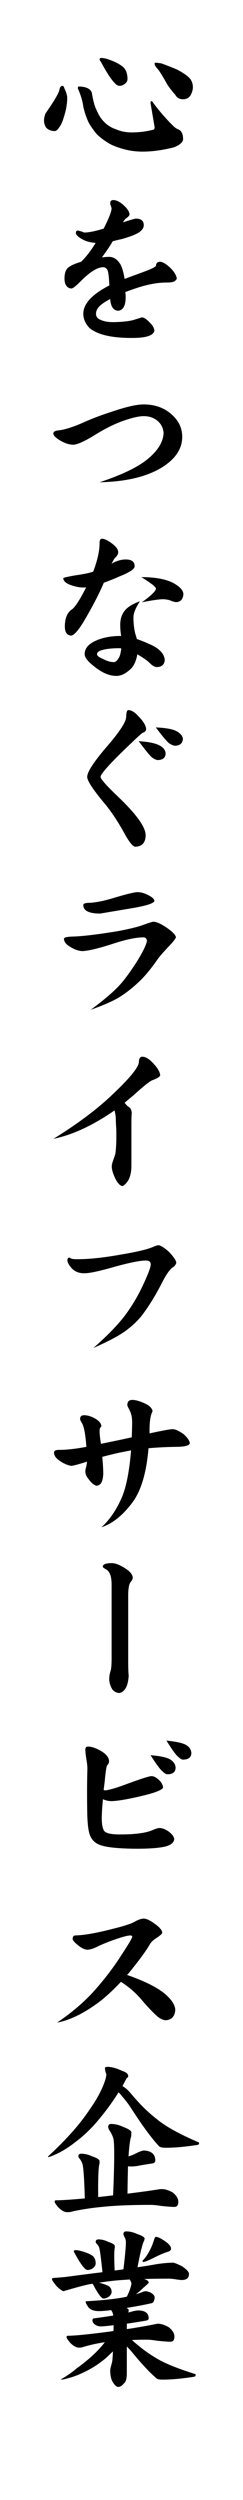
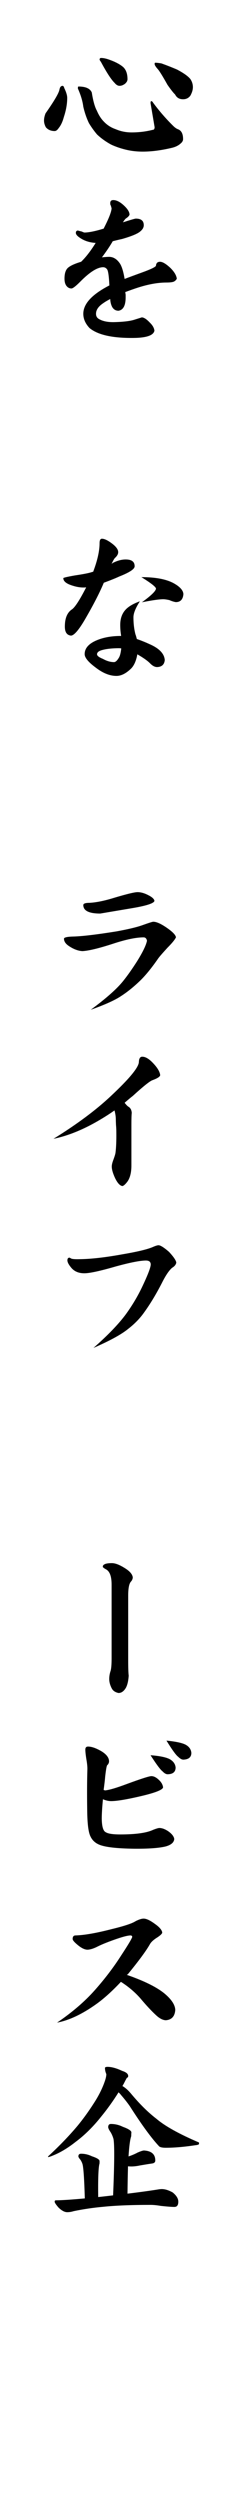
<svg xmlns="http://www.w3.org/2000/svg" version="1.1" id="レイヤー_1" x="0px" y="0px" width="80px" height="820px" viewBox="0 0 80 820" enable-background="new 0 0 80 820" xml:space="preserve">
  <g>
    <path d="M20.623,28.153c0.223,0,0.408,0.261,0.556,0.781c0.632,1.301,0.948,2.361,0.948,3.178c0,1.971-0.371,4.07-1.115,6.301   c-0.409,1.526-0.968,2.714-1.673,3.569c-0.445,0.669-0.892,1.004-1.336,1.004c-1.229,0-2.194-0.41-2.9-1.228   c-0.41-0.744-0.613-1.487-0.613-2.229c0-0.708,0.168-1.488,0.501-2.341c2.825-4.017,4.349-6.6,4.573-7.752   C19.713,28.582,20.065,28.153,20.623,28.153 M25.81,28.376c2.377,0,3.848,0.653,4.404,1.952c0.446,2.788,1.004,4.778,1.673,5.968   c0.632,1.486,1.394,2.675,2.286,3.568c1.078,1.152,2.378,1.989,3.904,2.508c1.635,0.708,3.382,1.061,5.242,1.061   c2.414,0,4.72-0.28,6.913-0.836c0.444,0,0.67-0.297,0.67-0.893l-1.339-7.863c0-0.446,0.076-0.669,0.224-0.669   c0.225,0,0.43,0.168,0.612,0.503c2.008,2.712,4.201,5.24,6.582,7.581c0.557,0.558,1.076,0.93,1.56,1.116   c1.151,0.411,1.731,1.488,1.731,3.234c0,0.521-0.243,0.985-0.729,1.393c-0.705,0.668-1.635,1.153-2.787,1.449   c-3.567,0.858-6.822,1.284-9.757,1.284c-2.009,0-3.904-0.223-5.689-0.668c-1.672-0.409-3.233-0.948-4.685-1.616   c-1.785-0.968-3.345-2.081-4.684-3.347c-1.004-1.188-1.896-2.435-2.676-3.735c-0.781-1.637-1.394-3.421-1.84-5.353   c-0.224-1.822-0.817-3.81-1.785-5.967C25.641,28.6,25.698,28.376,25.81,28.376 M33.225,19.009c0.707,0,1.504,0.149,2.397,0.446   c2.193,0.744,3.847,1.6,4.962,2.565c0.929,0.893,1.392,2.212,1.392,3.96c0,0.521-0.276,1.022-0.834,1.505   c-0.597,0.446-1.19,0.668-1.785,0.668c-0.558,0-1.096-0.314-1.616-0.949c-1.117-1.076-2.621-3.382-4.517-6.914   c-0.298-0.37-0.445-0.65-0.445-0.836C32.852,19.158,33,19.009,33.225,19.009 M51.124,20.57c0.447,0,1.115,0.076,2.008,0.224   c1.675,0.596,3.383,1.264,5.129,2.008c2.193,1.151,3.661,2.193,4.404,3.121c0.559,0.82,0.837,1.711,0.837,2.678   c0,0.856-0.278,1.785-0.837,2.788c-0.594,0.78-1.391,1.172-2.394,1.172c-1.229,0-2.103-0.521-2.623-1.562   c-0.556-0.519-1.394-1.58-2.511-3.178c-1.559-2.789-2.62-4.497-3.176-5.129c-0.708-0.781-1.059-1.356-1.059-1.728   C50.901,20.702,50.976,20.57,51.124,20.57" />
    <path d="M58.204,91.387c-0.11,0.334-0.408,0.649-0.89,0.946c-0.446,0.223-1.283,0.336-2.511,0.336   c-2.975,0-6.338,0.632-10.093,1.896c-0.781,0.26-1.932,0.667-3.456,1.228c0,0.147,0.035,0.427,0.111,0.835v0.891   c0,2.678-0.781,4.147-2.342,4.405c-0.929,0-1.638-0.426-2.12-1.282c-0.371-0.744-0.577-1.599-0.613-2.565   c-1.005,0.521-1.785,0.984-2.341,1.393c-1.561,1.042-2.341,2.194-2.341,3.458c0,0.78,0.333,1.356,1.003,1.728   c1.227,0.706,2.861,1.041,4.906,1.004c3.16-0.075,5.446-0.353,6.859-0.837c1.561-0.482,2.323-0.723,2.285-0.723   c0.707,0,1.6,0.575,2.676,1.726c0.893,0.856,1.394,1.73,1.506,2.622c-0.297,1.561-2.602,2.36-6.915,2.398   c-6.913,0.075-11.727-1.004-14.442-3.235c-1.375-1.449-2.062-3.01-2.062-4.683c0-3.273,2.862-6.375,8.586-9.311   c-0.149-3.123-0.409-4.89-0.781-5.297c-0.335-0.446-0.761-0.67-1.282-0.67c-1.896,0-4.405,1.581-7.528,4.74   c-1.488,1.488-2.451,2.23-2.899,2.23c-0.669,0-1.227-0.297-1.673-0.893c-0.409-0.557-0.613-1.338-0.613-2.341   c0-1.749,0.409-2.957,1.227-3.626c0.817-0.667,2.23-1.3,4.238-1.896c1.561-1.488,3.159-3.549,4.797-6.189   c-1.934-0.112-3.606-0.633-5.02-1.56c-1.003-0.633-1.504-1.209-1.504-1.729c0-0.52,0.26-0.781,0.78-0.781   c-0.185,0,0.204,0.112,1.171,0.335c0.445,0.224,0.76,0.335,0.948,0.335c1.486-0.036,3.568-0.465,6.245-1.283   c1.635-3.159,2.508-5.353,2.621-6.582c0-0.112-0.093-0.464-0.28-1.06c-0.11-0.075-0.167-0.316-0.167-0.725   c0-0.668,0.334-1.003,1.003-1.003c0.929,0,1.952,0.464,3.068,1.392c1.523,1.303,2.283,2.437,2.283,3.402   c-0.146,0.411-0.538,0.818-1.17,1.228c-0.224,0.149-0.558,0.576-1.003,1.284c2.564-0.817,3.976-1.229,4.237-1.229   c1.709,0,2.584,0.688,2.621,2.064c0.036,0.743-0.317,1.432-1.063,2.062c-0.815,0.781-2.841,1.638-6.075,2.565   c-0.708,0.15-1.729,0.392-3.067,0.726c-0.93,1.599-2.121,3.364-3.569,5.297c1.04-0.113,1.821-0.169,2.341-0.169   c1.45,0,2.677,0.782,3.681,2.342c0.595,1.005,1.075,2.641,1.449,4.906c1.15-0.445,3.012-1.134,5.576-2.064   c3.085-1.114,4.665-1.875,4.739-2.286c0.077-0.855,0.521-1.283,1.338-1.283c0.818,0,1.932,0.652,3.345,1.951   C57.33,89.081,58.057,90.269,58.204,91.387" />
-     <path d="M59.989,143.298c0,3.94-2.268,7.305-6.803,10.092c-4.98,3.013-11.781,4.61-20.406,4.795   c7.433-2.452,12.77-5.036,16.002-7.75c3.271-2.751,4.961-5.557,5.073-8.417c-0.112-1.523-0.707-2.789-1.785-3.792   c-1.266-1.152-2.843-1.728-4.739-1.728c-1.673,0-4.109,0.576-7.306,1.728c-2.676,1.004-5.557,2.454-8.642,4.349   c-3.533,2.194-5.966,3.29-7.305,3.29c-1.189,0-2.528-0.409-4.014-1.228c-1.673-0.964-2.51-1.785-2.51-2.453   c0-0.556,0.541-0.892,1.617-1.004c2.267-0.258,5.166-1.188,8.698-2.788c2.899-1.3,6.672-2.676,11.319-4.125   c3.493-1.078,6.19-1.618,8.084-1.618c4.166,0,7.529,1.377,10.095,4.127C59.115,138.633,59.989,140.806,59.989,143.298" />
    <path d="M44.321,185.788c-0.036,0.892-1.708,1.988-5.018,3.29c-1.191,0.556-2.9,1.245-5.13,2.063   c-1.301,3.123-3.253,6.933-5.854,11.431c-2.229,3.905-3.886,5.875-4.962,5.91c-1.338-0.149-2.008-1.133-2.008-2.956   c0-2.676,0.743-4.536,2.23-5.577c1.004-0.593,2.602-3.028,4.796-7.304c-0.224,0.037-0.54,0.057-0.948,0.057   c-1.191,0-2.491-0.242-3.905-0.726c-1.783-0.594-2.675-1.375-2.675-2.341c0-0.147,1.263-0.446,3.792-0.893   c3.012-0.445,4.944-0.834,5.798-1.171h0.224c1.412-3.715,2.12-6.857,2.12-9.422c0-0.967,0.259-1.449,0.779-1.449   c0.855,0,2.026,0.575,3.513,1.728c1.228,0.967,1.84,1.859,1.84,2.676c0,0.633-0.353,1.265-1.06,1.895   c-0.261,0.262-0.632,0.914-1.115,1.953c0.147-0.11,0.297-0.223,0.446-0.335c1.486-0.742,2.88-1.113,4.183-1.113   C43.375,183.502,44.357,184.264,44.321,185.788 M54.245,216.511c-0.147,1.449-0.968,2.213-2.451,2.286   c-0.781,0.037-1.6-0.392-2.454-1.283c-0.816-0.817-2.194-1.787-4.126-2.9c-0.371,2.083-1.043,3.624-2.008,4.626   c-1.599,1.563-3.141,2.38-4.627,2.455c-2.27,0.074-4.629-0.837-7.082-2.732c-2.417-1.785-3.625-3.252-3.625-4.404   c0-1.749,1.097-3.161,3.291-4.239c2.379-1.151,5.26-1.728,8.643-1.728h0.056v-0.167c-0.188-1.115-0.28-2.267-0.28-3.458   c0-2.081,0.595-3.753,1.786-5.018c0.967-1.04,2.524-1.951,4.684-2.731c-1.413,2.193-2.121,3.941-2.121,5.241   c0,2.082,0.225,3.96,0.67,5.632c0.148,0.372,0.295,0.874,0.445,1.505c1.412,0.483,2.845,1.06,4.295,1.729   C52.461,212.699,54.098,214.429,54.245,216.511 M39.917,212.663c-0.521-0.037-0.688-0.055-0.502-0.055   c-2.415,0-4.349,0.204-5.797,0.612c-1.117,0.298-1.674,0.762-1.674,1.394c0,0.483,0.651,0.986,1.952,1.504   c1.263,0.708,2.491,1.061,3.68,1.061c0.483-0.036,1.006-0.52,1.562-1.451C39.505,215.135,39.766,214.113,39.917,212.663    M60.379,194.875c-0.149,1.75-0.984,2.621-2.509,2.621c-0.669-0.11-1.375-0.334-2.12-0.668c-0.856-0.184-1.524-0.28-2.009-0.28   c-1.297,0-3.646,0.336-7.025,1.004c3.085-2.229,4.629-3.737,4.629-4.516c-0.075-0.559-1.672-1.804-4.796-3.736   c4.572,0,8.085,0.652,10.539,1.951C59.209,192.404,60.306,193.611,60.379,194.875" />
-     <path d="M48.112,239.147c0,0.558-0.393,0.97-1.17,1.227c-0.598,0.373-3.107,2.714-7.529,7.026c-4.202,4.165-6.3,6.636-6.3,7.417   c0,0.707,2.042,2.993,6.132,6.858c5.836,5.613,8.735,9.722,8.7,12.322c-0.036,2.417-1.189,3.662-3.457,3.737   c-0.816-0.111-2.008-1.599-3.569-4.46c-2.155-3.904-4.311-7.137-6.469-9.703c-3.829-4.572-5.744-7.488-5.744-8.753   c0-1.561,2.026-4.72,6.08-9.479c4.423-5.055,6.671-8.438,6.746-10.147c0.036-1.523,0.279-2.286,0.724-2.286   c1.04,0,2.23,0.762,3.568,2.286C47.274,236.715,48.038,238.034,48.112,239.147 M54.524,247.122   c-0.035,1.413-0.892,2.138-2.565,2.175c-0.482,0-1.114-0.28-1.896-0.835c-0.78-0.67-2.249-2.455-4.404-5.353   c3.159,0.185,5.444,0.65,6.858,1.392C53.781,245.17,54.45,246.045,54.524,247.122 M60.214,242.328   c-0.076,1.449-0.948,2.211-2.623,2.286c-0.554-0.075-1.206-0.354-1.952-0.837c-0.743-0.595-2.191-2.323-4.348-5.185   c3.309,0.148,5.577,0.556,6.802,1.227C59.395,240.524,60.102,241.36,60.214,242.328" />
    <path d="M57.926,307.456c-0.371,0.778-1.302,1.914-2.788,3.399c-1.637,1.785-2.64,2.938-3.013,3.458   c-2.342,3.383-4.479,5.966-6.413,7.75c-1.968,1.86-3.939,3.421-5.91,4.685c-2.007,1.338-5.316,2.824-9.925,4.46   c5.092-3.751,8.662-6.914,10.705-9.479c1.377-1.709,2.859-3.81,4.462-6.301c1.932-3.086,3.049-5.374,3.345-6.859   c-0.148-0.743-0.521-1.114-1.118-1.114c-2.489,0-5.872,0.706-10.146,2.118c-4.61,1.488-7.938,2.288-9.982,2.398   c-1.376-0.074-2.807-0.596-4.293-1.561c-1.189-0.743-1.785-1.58-1.785-2.509c0-0.445,1.116-0.687,3.346-0.724   c2.974-0.111,7.602-0.668,13.885-1.672c3.904-0.707,6.784-1.395,8.641-2.064c2.082-0.743,3.253-1.114,3.514-1.114   c1.078,0,2.601,0.687,4.572,2.063C56.886,305.688,57.852,306.711,57.926,307.456 M50.845,295.466   c-0.112,0.818-2.642,1.636-7.584,2.453l-10.259,1.728c-3.717,0-5.576-0.927-5.576-2.788c0-0.482,0.651-0.724,1.953-0.724   c2.267-0.112,5.018-0.669,8.252-1.673c4.127-1.228,6.673-1.841,7.64-1.841c1.075,0,2.228,0.317,3.456,0.948   C50.027,294.202,50.732,294.833,50.845,295.466" />
    <path d="M52.739,352.675c-0.11,0.522-1.003,1.079-2.674,1.674c-0.931,0.409-3.05,2.118-6.358,5.13   c-0.632,0.482-1.524,1.227-2.677,2.229c0.483,0.633,0.892,1.059,1.228,1.282c0.668,0.371,1.039,1.042,1.117,2.009   c-0.078,0.743-0.114,2.044-0.114,3.904v13.383c0,2.269-0.427,4.013-1.282,5.239c-0.669,0.892-1.227,1.396-1.672,1.507   c-0.817-0.111-1.617-0.969-2.397-2.565c-0.745-1.598-1.116-2.879-1.116-3.849c0-0.558,0.185-1.318,0.558-2.284   c0.371-1.006,0.594-1.729,0.668-2.177c0.224-1.746,0.316-4.05,0.279-6.913c0-0.67-0.036-1.432-0.111-2.286   c-0.038-0.816-0.056-1.375-0.056-1.673c0-1.003-0.149-2.025-0.445-3.067c-1.302,0.931-2.826,1.914-4.572,2.955   c-5.429,3.233-10.595,5.354-15.501,6.356c7.696-4.757,13.976-9.421,18.847-13.993c6.058-5.65,9.146-9.369,9.257-11.152   c0.036-1.189,0.408-1.786,1.115-1.786c1.078,0,2.286,0.727,3.627,2.177C51.868,350.26,52.629,351.561,52.739,352.675" />
    <path d="M58.039,414.123c-0.113,0.668-0.578,1.246-1.394,1.728c-1.004,0.856-2.12,2.508-3.347,4.964   c-1.896,3.68-3.83,6.876-5.796,9.591c-1.377,1.972-3.144,3.791-5.299,5.465c-2.229,1.821-6.04,3.904-11.43,6.246   c4.72-4.127,8.289-7.827,10.706-11.097c2.043-2.827,3.794-5.744,5.241-8.756c1.969-4.123,2.937-6.652,2.903-7.583   c-0.039-0.814-0.558-1.228-1.563-1.228c-1.895,0-5.222,0.652-9.981,1.955c-5.129,1.485-8.569,2.229-10.314,2.229   c-1.785,0-3.178-0.558-4.182-1.673c-0.929-1.076-1.394-1.933-1.394-2.564c0-0.596,0.241-0.893,0.725-0.893l0.612,0.335   c0.447,0.149,1.32,0.204,2.62,0.168c3.792-0.034,8.55-0.576,14.276-1.618c4.796-0.815,8.065-1.598,9.813-2.339   c0.931-0.411,1.58-0.614,1.951-0.614c0.632,0,1.786,0.725,3.46,2.176C57.127,412.209,57.926,413.378,58.039,414.123" />
-     <path d="M62.498,473.342c-0.111,0.818-1.691,1.228-4.739,1.228c-2.825,0.036-5.782,0.184-8.864,0.444   c-0.67,7.918-2.384,13.771-5.134,17.564c-3.232,4.386-6.688,7.174-10.369,8.365c2.712-2.419,4.982-5.744,6.802-9.982   c1.411-3.423,2.399-8.493,2.957-15.225c-0.67,0.111-1.653,0.298-2.957,0.559c-1.709,0.334-3.884,0.854-6.523,1.558   c0.185,1.933,0.296,3.755,0.334,5.468c-0.075,1.524-0.334,2.599-0.78,3.23c-0.335,0.41-0.78,0.671-1.337,0.781   c-0.818-0.11-1.71-0.818-2.677-2.119c-0.746-0.893-1.117-1.748-1.117-2.566c0-0.258,0.036-0.575,0.112-0.946   c0.148-0.371,0.297-1.133,0.445-2.286c-2.563,0.819-4.274,1.285-5.129,1.394c-1.079-0.147-2.267-0.632-3.568-1.45   c-1.449-0.927-2.173-1.896-2.173-2.898c0-0.595,0.5-0.893,1.503-0.893c2.564,0,5.612-0.334,9.146-1.005   c-0.262-3.79-0.708-6.32-1.338-7.582c-0.483-0.781-0.725-1.283-0.725-1.507c0-0.853,0.428-1.281,1.284-1.281   c1.115,0,2.284,0.336,3.513,1.004c1.412,0.779,2.154,1.654,2.229,2.621c-0.409,0.407-0.612,0.892-0.612,1.45   c0,0.929,0.146,2.359,0.445,4.292c0.112,0,0.315-0.035,0.613-0.11c3.865-0.782,7.044-1.451,9.536-2.012   c0.112-3.014,0.146-4.85,0.112-5.519c-0.039-1.3-0.356-2.51-0.949-3.629c-0.41-0.705-0.614-1.187-0.614-1.445   c0-1.115,0.541-1.674,1.617-1.674c1.151,0,2.656,0.444,4.517,1.34c1.264,0.632,1.988,1.411,2.177,2.338   c-0.667,1.264-1.004,3.291-1.004,6.079v0.612v0.611c4.274-0.926,6.822-1.391,7.638-1.391s2.025,0.556,3.623,1.671   C61.718,471.557,62.387,472.523,62.498,473.342" />
    <path d="M43.707,517.336c0,0.522-0.205,1.005-0.612,1.45c-0.598,0.668-0.893,2.213-0.893,4.629v20.964   c0,2.604,0.056,4.352,0.167,5.242c-0.111,1.749-0.429,3.087-0.947,4.017c-0.67,1.112-1.469,1.669-2.397,1.669   c-1.079-0.224-1.821-0.723-2.23-1.503c-0.558-1.079-0.835-2.102-0.835-3.068c0-0.855,0.131-1.691,0.392-2.508   c0.259-0.707,0.39-2.121,0.39-4.238v-24.256c0-2.712-0.633-4.386-1.896-5.018c-0.669-0.369-1.004-0.65-1.004-0.837   c0-0.371,0.223-0.65,0.67-0.836c0.445-0.223,1.226-0.336,2.341-0.336c1.076,0,2.453,0.521,4.125,1.562   C42.646,515.272,43.558,516.295,43.707,517.336" />
    <path d="M57.369,603.204c-0.112,1.154-1.078,1.969-2.899,2.45c-2.23,0.524-5.67,0.766-10.315,0.726   c-5.613-0.074-9.405-0.498-11.375-1.281c-1.414-0.558-2.417-1.489-3.012-2.787c-0.668-1.337-1.022-4.201-1.061-8.589   c-0.073-5.092-0.055-9.517,0.058-13.271c0.036-0.854-0.077-2.008-0.335-3.457c-0.225-1.413-0.336-2.452-0.336-3.121   s0.296-1.003,0.892-1.003c1.152,0,2.602,0.499,4.35,1.504c1.671,1.003,2.527,2.1,2.565,3.289c0,0.521-0.206,0.967-0.614,1.337   c-0.186,0.222-0.41,1.488-0.669,3.794c-0.076,1.003-0.242,2.437-0.501,4.29l0.445,0.172c1.338-0.116,3.698-0.804,7.081-2.067   c4.757-1.748,7.488-2.621,8.197-2.621c0.781,0,1.597,0.411,2.453,1.229c0.815,0.744,1.283,1.559,1.393,2.45   c-0.112,0.819-2.565,1.785-7.361,2.902c-4.612,1.076-7.864,1.616-9.757,1.616c-0.817,0-1.711-0.203-2.678-0.611   c-0.261,2.714-0.392,4.832-0.392,6.356c0.039,2.602,0.485,4.089,1.338,4.463c0.743,0.481,2.324,0.723,4.741,0.723   c5.091,0,8.698-0.502,10.816-1.506c1.04-0.405,1.728-0.611,2.066-0.611c0.927,0,1.952,0.392,3.066,1.17   C56.646,601.569,57.257,602.388,57.369,603.204 M57.815,579.732c0,1.447-0.875,2.192-2.621,2.229c-0.521,0-1.079-0.317-1.673-0.949   c-0.706-0.521-2.026-2.286-3.959-5.298c2.972,0.224,5.071,0.652,6.301,1.283C57.052,577.668,57.702,578.579,57.815,579.732    M63,574.936c0,1.411-0.873,2.156-2.621,2.229c-0.521,0-1.096-0.314-1.728-0.948c-0.709-0.52-1.988-2.282-3.848-5.298   c3.048,0.3,5.148,0.744,6.301,1.34C62.258,572.891,62.89,573.783,63,574.936" />
    <path d="M57.702,659.242c-0.147,2.122-1.188,3.256-3.122,3.403c-1.002-0.037-2.101-0.612-3.287-1.729   c-1.49-1.374-3.198-3.215-5.133-5.519c-1.782-2.008-3.902-3.794-6.354-5.354c-2.937,3.12-5.669,5.575-8.196,7.36   c-4.612,3.274-8.888,5.277-12.825,6.02c4.979-3.38,9.106-6.912,12.379-10.592c3.344-3.755,6.263-7.584,8.754-11.485   c2.303-3.496,3.513-5.521,3.621-6.079c-0.073-0.298-0.257-0.445-0.555-0.445c-0.928,0-2.75,0.481-5.465,1.445   c-2.305,0.818-4.088,1.547-5.352,2.178c-1.301,0.666-2.417,1.021-3.344,1.059c-0.894,0-1.935-0.484-3.123-1.449   c-1.19-0.967-1.785-1.652-1.785-2.063c0-0.781,0.315-1.17,0.947-1.17c2.862-0.079,6.821-0.763,11.878-2.067   c4.162-1.003,6.801-1.875,7.918-2.621c1.115-0.555,1.985-0.835,2.621-0.835c0.893,0,2.099,0.558,3.624,1.674   c1.56,1.079,2.395,2.043,2.51,2.899c-0.037,0.372-0.558,0.892-1.562,1.56c-1.265,0.782-2.103,1.546-2.51,2.286   c-1.226,2.156-3.624,5.408-7.193,9.759c-0.075,0.075-0.206,0.166-0.392,0.278c5.798,2.007,9.983,4.089,12.549,6.244   C56.492,655.862,57.629,657.607,57.702,659.242" />
    <path d="M35.4,677.924c1.338,0,2.956,0.447,4.852,1.34c1.299,0.407,1.95,0.966,1.95,1.671c0,0.298-0.148,0.502-0.444,0.615   c-0.261,0.444-0.598,1.074-1.006,1.896c-0.149,0.261-0.298,0.521-0.446,0.778c0.927,0.524,1.875,1.359,2.844,2.511   c2.824,3.382,5.591,6.114,8.311,8.198c2.823,2.414,7.508,5.017,14.052,7.805v0.445c0,0.222-0.394,0.371-1.174,0.446   c-3.68,0.555-6.934,0.836-9.759,0.836c-1.074,0-1.805-0.147-2.176-0.446c-2.53-2.677-5.741-7.062-9.646-13.16   c-0.745-1.076-1.708-2.306-2.897-3.68c-0.261-0.339-0.54-0.632-0.837-0.893c-1.749,2.788-3.626,5.409-5.633,7.861   c-2.676,3.384-5.521,6.19-8.531,8.418c-2.454,1.935-4.851,3.385-7.193,4.349c-0.967,0.411-1.581,0.614-1.839,0.614v-0.223   c3.679-3.385,6.913-6.731,9.701-10.04c1.896-2.304,3.698-4.796,5.408-7.471c1.599-2.454,2.807-4.89,3.625-7.304   c0.296-0.893,0.446-1.617,0.446-2.177c-0.298-0.669-0.446-1.337-0.446-2.006C34.564,678.054,34.84,677.924,35.4,677.924    M36.513,696.66c1.377,0,2.695,0.314,3.96,0.947c1.86,0.671,2.786,1.283,2.786,1.841c-0.036,0.371-0.055,0.779-0.055,1.228   c-0.371,1.003-0.668,3.218-0.892,6.635c1.116-0.372,2.119-0.799,3.013-1.284c1.039-0.444,1.728-0.668,2.064-0.668   c2.49,0.146,3.735,1.244,3.735,3.286c0,0.598-0.407,0.933-1.228,1.006c-1.006,0.147-2.27,0.354-3.794,0.612   c-1.039,0.224-1.988,0.339-2.845,0.339c-0.407,0-0.778-0.021-1.114-0.057c-0.074,2.527-0.132,5.52-0.169,8.976   c4.238-0.519,7.734-1.004,10.485-1.448c0.371-0.037,0.65-0.056,0.836-0.056c1.039,0,2.229,0.37,3.569,1.115   c1.227,1.003,1.839,2.007,1.839,3.015c0,1.149-0.428,1.728-1.284,1.728c-0.855,0-2.343-0.116-4.461-0.339   c-1.301-0.222-2.437-0.334-3.399-0.334c-6.284,0-11.432,0.203-15.446,0.614c-3.345,0.294-6.635,0.776-9.87,1.447   c-0.708,0.225-1.413,0.337-2.119,0.337c-0.855,0-1.804-0.502-2.844-1.507c-0.855-0.969-1.284-1.614-1.284-1.95   c0-0.3,0.149-0.446,0.446-0.446c1.785,0,4.943-0.205,9.479-0.615c-0.185-6.468-0.446-10.238-0.78-11.314   c-0.223-0.634-0.484-1.134-0.78-1.508c-0.335-0.371-0.521-0.686-0.558-0.946c0-0.598,0.297-0.893,0.893-0.893   c1.227,0,2.417,0.28,3.568,0.839c1.673,0.552,2.509,1.074,2.509,1.558v0.78c-0.372,1.189-0.52,4.869-0.445,11.04   c0.668-0.077,1.336-0.148,2.007-0.224c1.004-0.112,1.97-0.225,2.9-0.335c0.445-10.596,0.483-16.784,0.112-18.569   c-0.299-0.967-0.651-1.748-1.06-2.343c-0.409-0.593-0.632-1.074-0.669-1.445C35.621,697.016,35.919,696.66,36.513,696.66" />
-     <path d="M32.388,734.521c1.079,0,2.137,0.261,3.178,0.78c1.486,0.485,2.229,0.948,2.229,1.394v0.558   c-0.223,0.813-0.24,3.307-0.054,7.472c1.003-0.111,1.968-0.239,2.899-0.392c0.633-5.317,0.893-8.438,0.781-9.369   c-0.112-0.553-0.279-1.002-0.502-1.335c-0.184-0.372-0.279-0.651-0.279-0.837c0-0.597,0.297-0.893,0.893-0.893   c1.226,0,2.415,0.278,3.568,0.837c1.672,0.555,2.509,1.076,2.509,1.558c-0.037,0.188-0.093,0.411-0.167,0.669   c-0.521,0.893-1.245,3.794-2.174,8.7c2.526-0.371,4.587-0.706,6.187-1.003c2.229-0.339,4.07-0.501,5.521-0.501   c0.371,0,1.357,0.391,2.956,1.172c1.523,1.038,2.285,1.877,2.285,2.51c0,1.336-0.799,2.006-2.396,2.006   c-0.337,0-0.985-0.075-1.952-0.221c-0.893-0.15-1.691-0.227-2.397-0.227c-2.714,0-5.391,0.037-8.029,0.111   c1.003,0.336,1.506,0.725,1.506,1.173c0,0.112-0.149,0.297-0.447,0.555c-0.556,0.521-1.004,0.914-1.338,1.175   c-0.632,0.668-1.431,1.357-2.395,2.062c0.742-0.183,1.432-0.41,2.065-0.669c0.407-0.184,0.814-0.28,1.224-0.28   c0.298,0,0.819,0.15,1.563,0.446c0.856,0.557,1.283,1.062,1.283,1.504c0,0.447-0.075,0.838-0.224,1.17   c-0.149,0.447-0.371,0.708-0.669,0.781c-2.677,0.598-5.445,1.117-8.309,1.562c0.445,0.334,0.667,0.539,0.667,0.615   c0,0.295-0.035,0.595-0.111,0.89c0.484-0.111,0.97-0.241,1.448-0.392c0.781-0.184,1.357-0.28,1.728-0.28   c2.343,0,3.514,0.876,3.514,2.624c0,0.371-0.295,0.611-0.893,0.723c-2.192,0.371-4.291,0.706-6.301,1.005v1.782   c3.866-0.598,7.046-1.15,9.536-1.672c0.296-0.074,0.521-0.11,0.667-0.11c1.041,0,2.25,0.391,3.626,1.17   c1.226,1.003,1.839,2.007,1.839,3.015c0,1.148-0.428,1.727-1.282,1.727c-0.893,0-2.398-0.111-4.516-0.336   c-1.303-0.224-2.416-0.334-3.347-0.334c-1.75,0-3.365,0.034-4.852,0.11c0.186,0.15,0.371,0.317,0.559,0.5   c2.6,2.269,5.128,4.109,7.583,5.523c2.598,1.598,6.874,3.326,12.822,5.185v0.444c0,0.259-0.391,0.426-1.173,0.501   c-3.644,0.554-6.876,0.837-9.702,0.837c-0.966,0-1.599-0.114-1.893-0.337c-2.194-1.822-4.984-4.796-8.366-8.922   c-0.408-0.483-0.912-1.021-1.504-1.617v8.7c0,1.819-0.296,2.935-0.893,3.343c-0.631,0.818-1.282,1.227-1.952,1.227   c-0.52,0-1.096-0.498-1.728-1.501c-0.595-0.893-0.892-2.215-0.892-3.961c0-0.26,0.092-0.745,0.28-1.45   c0.296-1.003,0.445-1.691,0.445-2.064c0.076-0.854,0.131-1.746,0.169-2.676c-0.707,0.669-1.45,1.378-2.23,2.121   c-1.896,1.599-3.902,2.956-6.021,4.069c-1.897,1.003-3.737,1.782-5.521,2.341c-1.71,0.481-2.713,0.724-3.012,0.724h-0.445   c2.304-1.378,4.014-2.562,5.13-3.569c2.64-1.896,4.869-3.753,6.69-5.576c1.189-1.228,2.1-2.267,2.733-3.12   c-2.307,0.334-4.555,0.813-6.746,1.448c-0.559,0.222-1.135,0.337-1.729,0.337c-0.856,0-1.804-0.502-2.844-1.508   c-0.856-1.003-1.283-1.654-1.283-1.951c0-0.299,0.149-0.446,0.445-0.446c2.156,0,6.672-0.445,13.55-1.337   c0.482-0.075,0.966-0.148,1.449-0.225c0.035-0.632,0.056-1.264,0.056-1.896c-2.118,0.261-3.513,0.391-4.181,0.391   c-0.781,0-1.469-0.222-2.063-0.668c-0.485-0.446-0.725-0.872-0.725-1.281c0-0.372,0.13-0.598,0.39-0.669   c2.23-0.296,4.385-0.614,6.468-0.948c-0.111-0.708-0.316-1.246-0.613-1.618c-0.036-0.076-0.055-0.131-0.055-0.166   c-1.709,0.224-3.048,0.334-4.014,0.334c-1.895,0-3.142-0.539-3.735-1.617c-0.446-0.669-0.67-1.131-0.67-1.392   c0-0.148,0.075-0.227,0.225-0.227c5.203-0.295,9.292-0.721,12.267-1.281c0.371-0.074,0.725-0.149,1.059-0.224   c0.521-1.04,0.929-2.043,1.229-3.014c0.185-0.595,0.278-1.059,0.278-1.391c0-0.186-0.185-0.596-0.556-1.229   c-0.557,0.036-1.097,0.078-1.617,0.111c-2.713,0.149-5.537,0.467-8.474,0.949c1.375,0.335,2.436,0.708,3.178,1.117   c0.632,0.445,0.948,1.074,0.948,1.896c0,0.521-0.28,1.021-0.836,1.504c-0.597,0.446-1.191,0.67-1.785,0.67   c-0.299,0-0.597-0.185-0.892-0.556c-0.633-0.632-1.488-1.973-2.565-4.016c-0.112-0.112-0.185-0.203-0.223-0.28   c-0.447,0.077-0.893,0.15-1.338,0.225c-1.971,0.447-4.386,1.096-7.248,1.951c-0.521,0.112-0.782,0.205-0.782,0.28   c-0.483,0-1.301-0.556-2.452-1.671c-1.005-1.229-1.506-1.972-1.506-2.23c0-0.295,0.148-0.444,0.446-0.444   c1.117-0.075,2.454-0.185,4.014-0.336c4.499-0.596,8.55-1.117,12.156-1.56c-0.483-4.684-0.856-7.419-1.115-8.199   c-0.224-0.444-0.464-0.801-0.725-1.059c-0.223-0.224-0.353-0.428-0.391-0.613C31.497,734.818,31.793,734.521,32.388,734.521    M24.749,738.033c0.521,0,1.134,0.091,1.842,0.278c1.672,0.444,2.955,0.969,3.847,1.563c0.707,0.596,1.061,1.431,1.061,2.507   c0,0.521-0.261,1.023-0.781,1.505c-0.633,0.446-1.247,0.669-1.84,0.669c-0.373,0-0.746-0.224-1.116-0.669   c-0.782-0.742-1.841-2.359-3.179-4.85c-0.186-0.258-0.278-0.446-0.278-0.556C24.377,738.184,24.525,738.033,24.749,738.033    M51.347,733.686c0.593,0,1.6,0.483,3.014,1.447c1.299,0.893,1.952,1.708,1.952,2.454c0,0.407-0.297,0.723-0.893,0.948   c-1.118,0.335-2.361,0.836-3.736,1.502c-2.489,1.267-3.999,1.898-4.519,1.898c-0.146,0-0.223-0.074-0.223-0.225   c0-0.221,0.076-0.371,0.223-0.446c0.857-0.925,1.562-1.967,2.121-3.121c0.521-0.892,1.04-2.194,1.562-3.907   C50.993,733.871,51.159,733.686,51.347,733.686" />
  </g>
</svg>